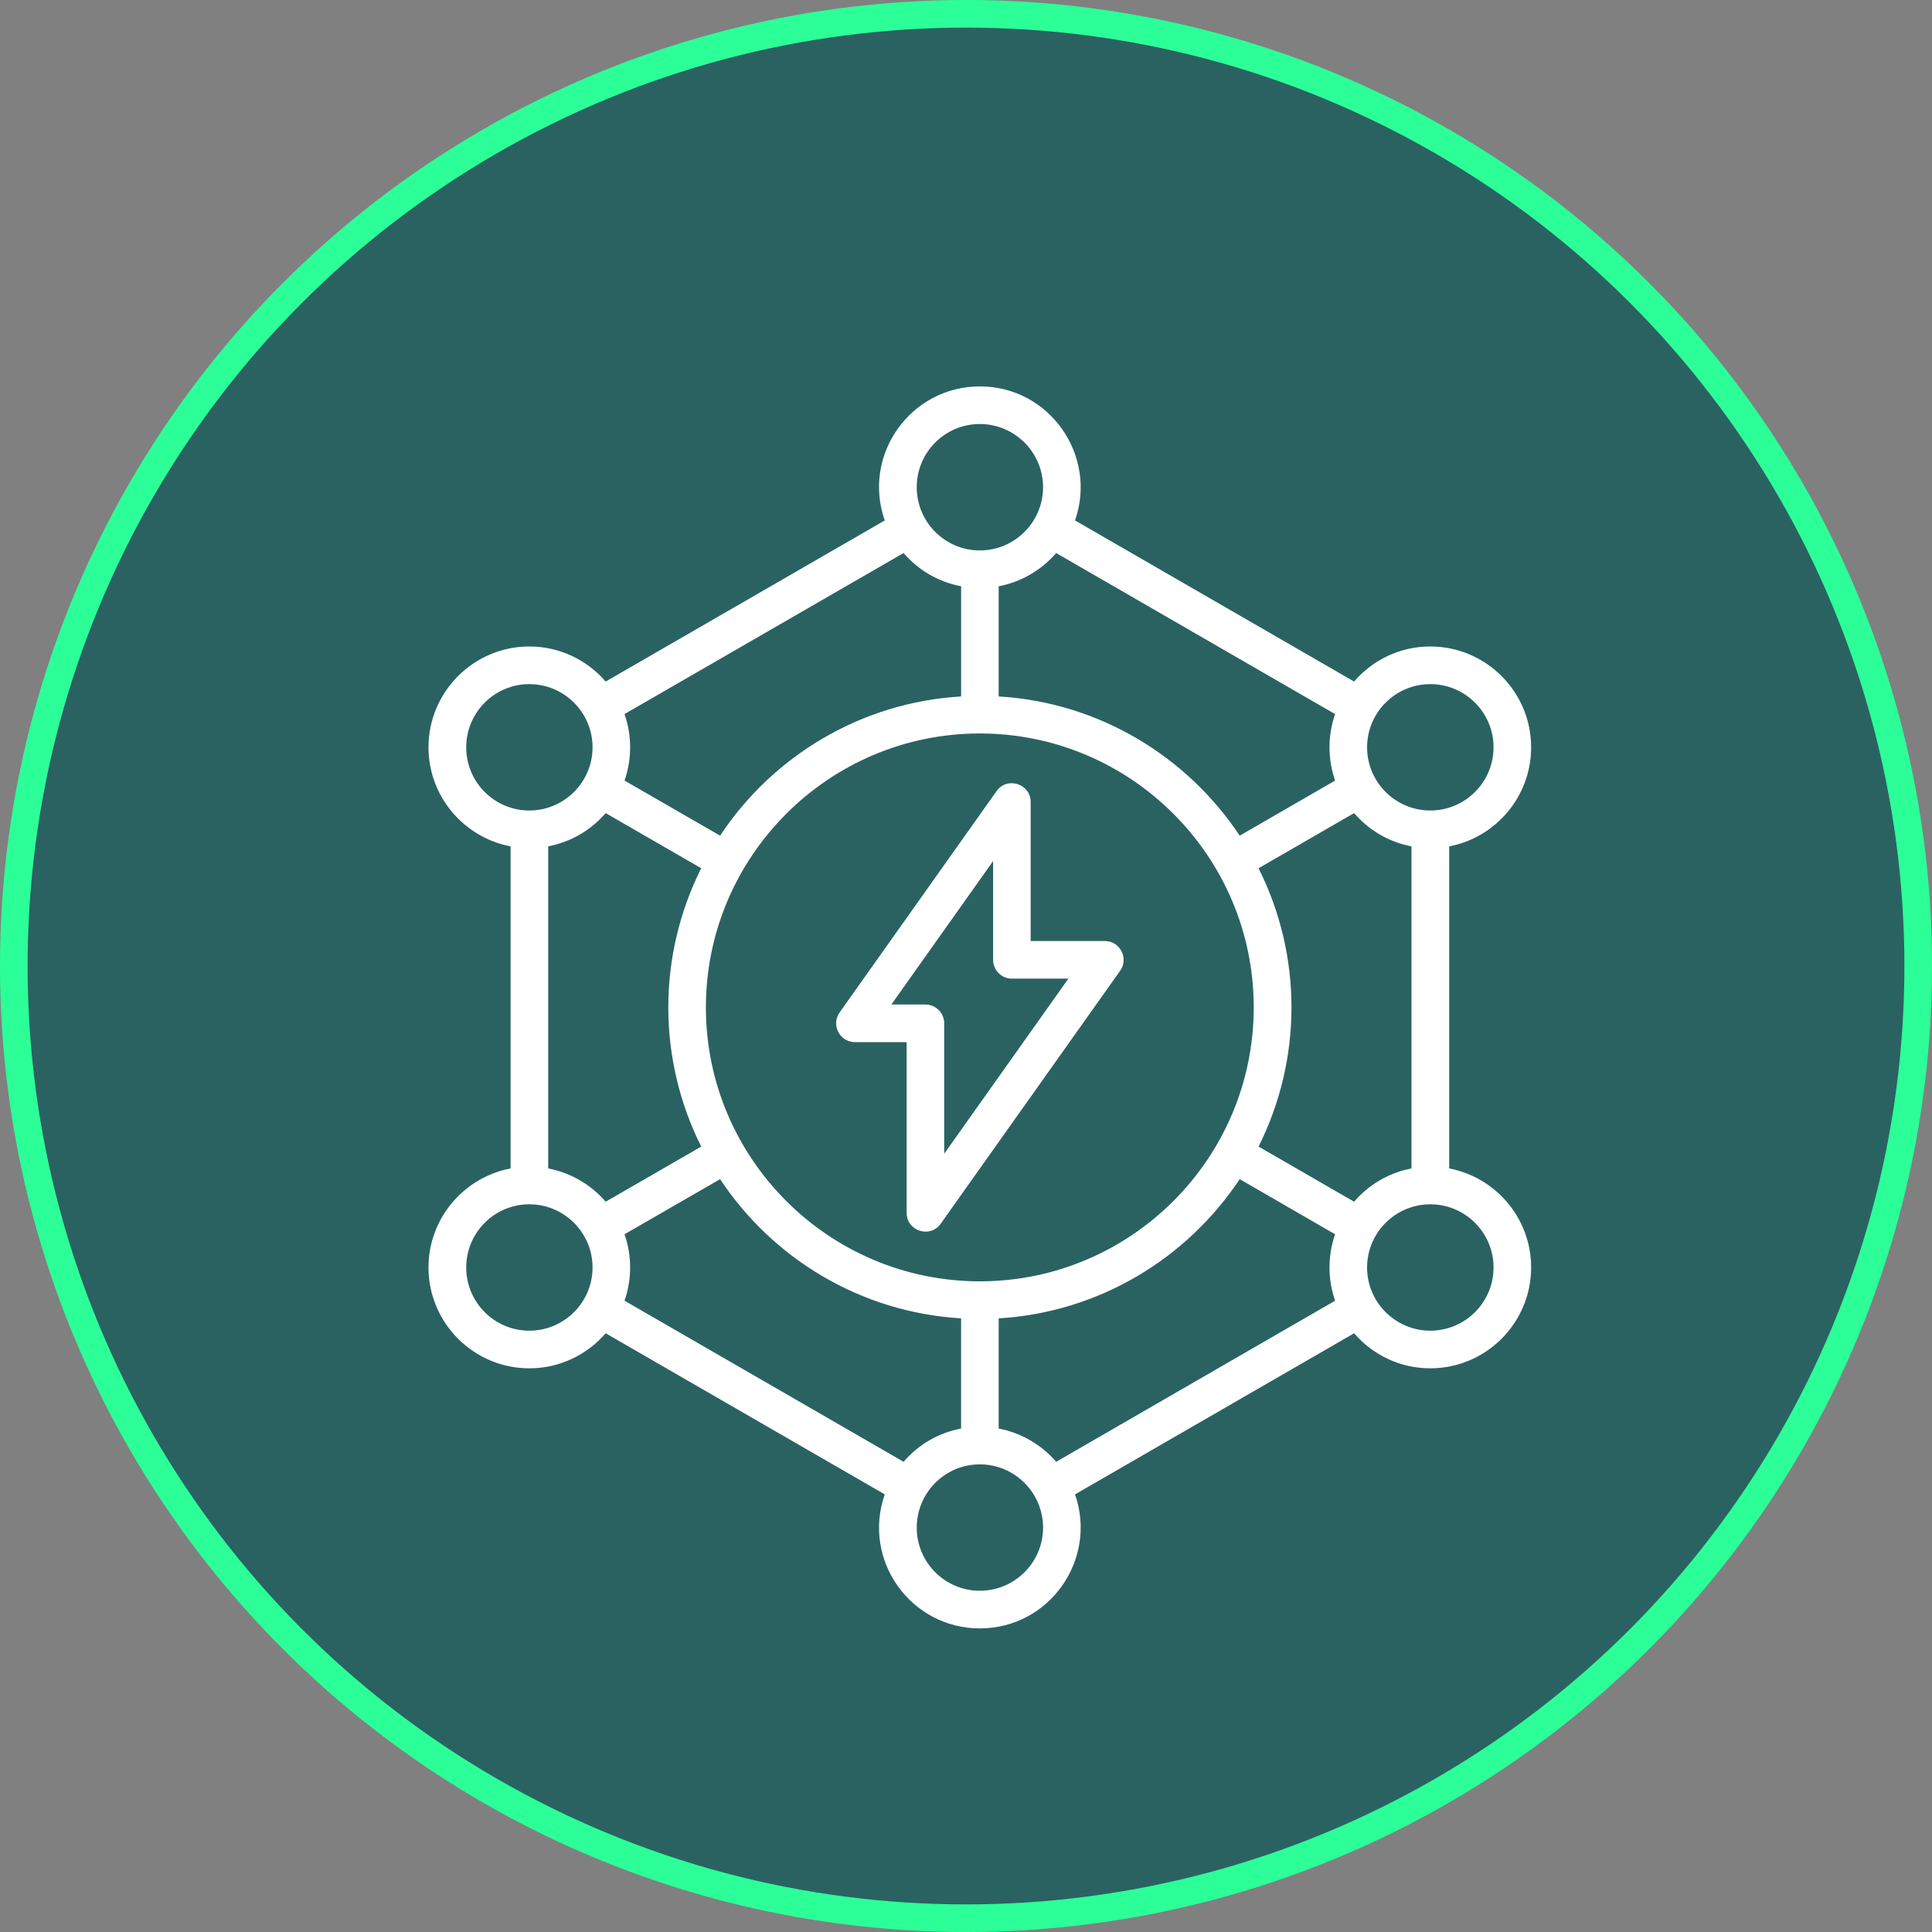
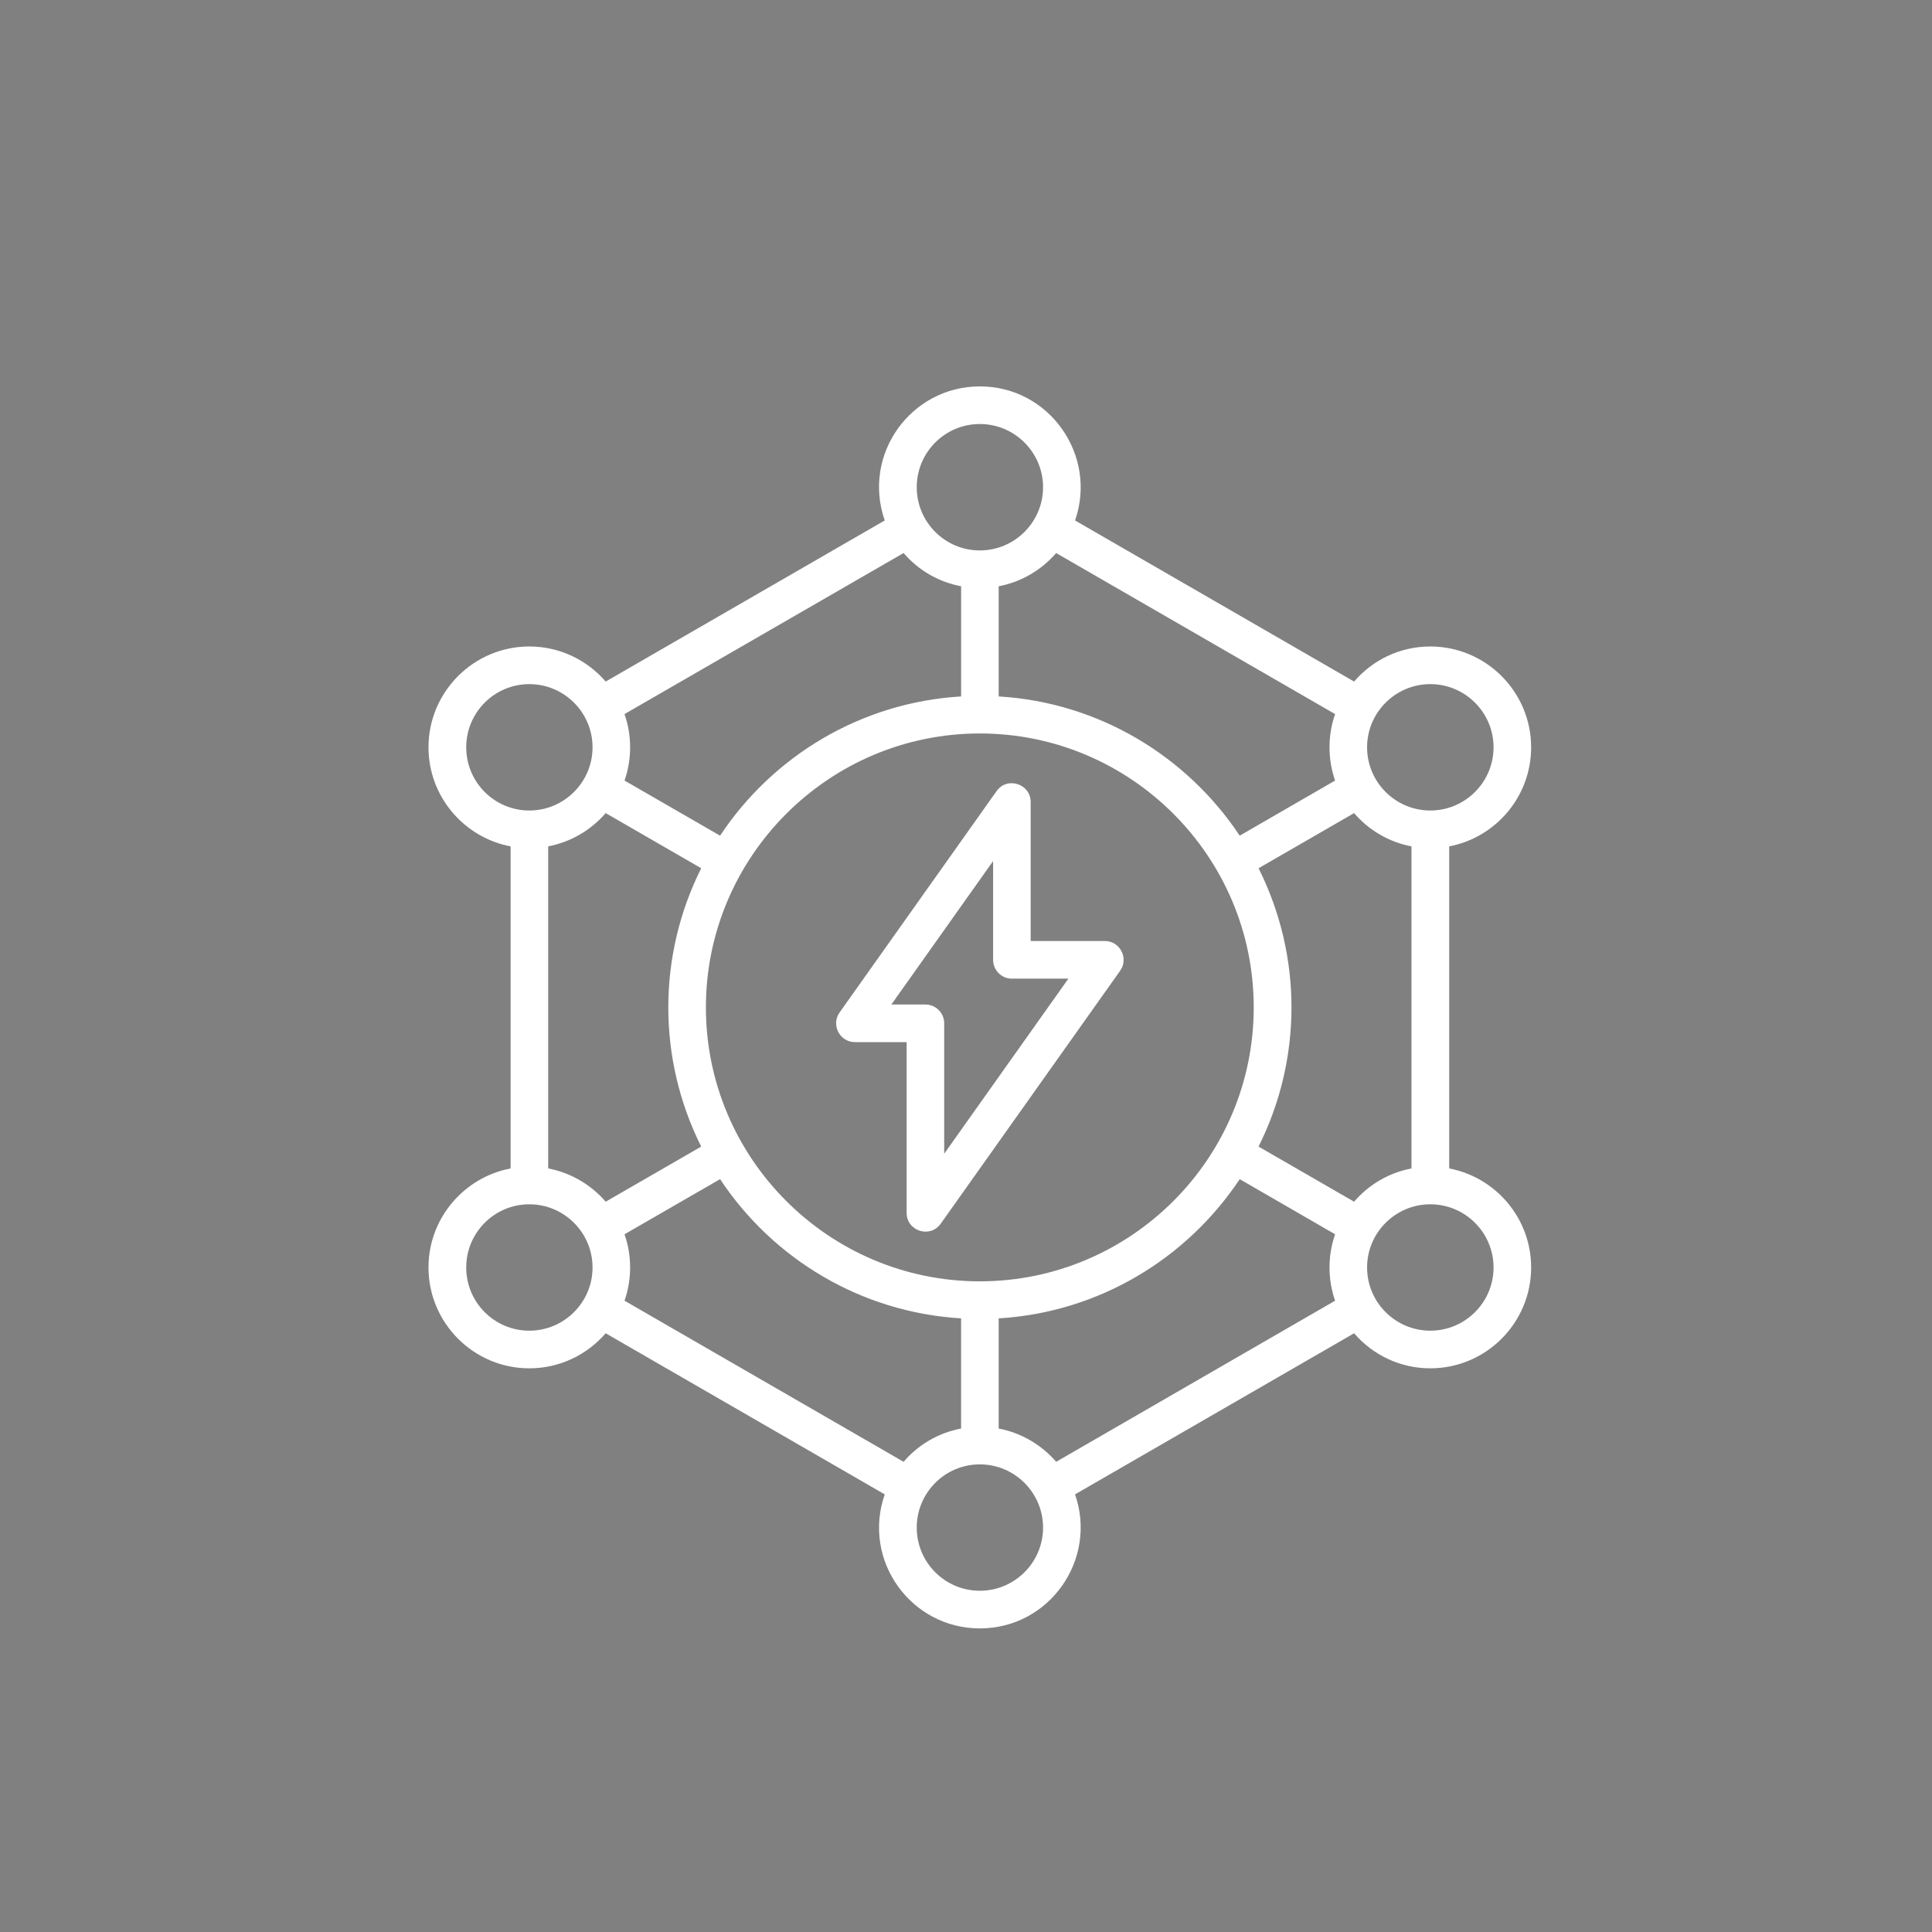
<svg xmlns="http://www.w3.org/2000/svg" width="70" height="70" viewBox="0 0 70 70" fill="none">
  <rect x="0" y="0" width="70" height="70" fill="#808080" stroke="none" />
-   <circle cx="35" cy="35" r="34.5" fill="#0E5858" fill-opacity="0.75" stroke="#2CFF98" />
  <g clip-path="url(#clip0_206_684)">
    <path fill-rule="evenodd" clip-rule="evenodd" d="M34.21 41.802V37.076C34.21 36.699 33.904 36.395 33.526 36.395H32.296L35.982 31.198V34.776C35.982 35.154 36.288 35.458 36.66 35.458H38.71L34.21 41.802ZM40.028 34.094H37.343V29.058C37.343 28.397 36.488 28.124 36.108 28.663L30.421 36.682C30.101 37.133 30.424 37.758 30.978 37.758H32.849V43.943C32.849 44.603 33.698 44.879 34.084 44.337L40.586 35.171C40.904 34.723 40.582 34.094 40.028 34.094ZM51.823 48.213C50.56 48.213 49.532 47.187 49.532 45.923C49.532 44.661 50.56 43.634 51.823 43.634C53.086 43.634 54.114 44.661 54.114 45.923C54.114 47.187 53.086 48.213 51.823 48.213ZM38.267 52.964C37.737 52.351 37.01 51.916 36.184 51.759V47.767C39.826 47.549 43.008 45.595 44.917 42.723L48.373 44.72C48.103 45.496 48.103 46.352 48.373 47.127L38.267 52.964ZM35.501 57.636C34.237 57.636 33.215 56.609 33.215 55.347C33.215 54.085 34.237 53.057 35.501 53.057C36.764 53.057 37.792 54.085 37.792 55.347C37.792 56.609 36.764 57.636 35.501 57.636ZM22.628 47.127C22.898 46.352 22.898 45.496 22.628 44.72L26.09 42.723C27.993 45.595 31.175 47.549 34.822 47.767V51.759C33.991 51.915 33.264 52.351 32.739 52.964L22.628 47.127ZM19.178 48.213C17.915 48.213 16.892 47.187 16.892 45.923C16.892 44.661 17.915 43.634 19.178 43.634C20.441 43.634 21.469 44.661 21.469 45.923C21.469 47.187 20.441 48.213 19.178 48.213ZM16.892 27.076C16.892 25.815 17.915 24.787 19.178 24.787C20.441 24.787 21.469 25.815 21.469 27.076C21.469 28.339 20.441 29.366 19.178 29.366C17.915 29.366 16.892 28.339 16.892 27.076ZM32.739 20.037C33.264 20.65 33.991 21.085 34.823 21.241V25.233C31.175 25.451 27.993 27.405 26.09 30.278L22.628 28.281C22.898 27.505 22.898 26.649 22.628 25.872L32.739 20.037ZM35.501 15.363C36.764 15.363 37.792 16.391 37.792 17.653C37.792 18.915 36.764 19.943 35.501 19.943C34.237 19.943 33.215 18.915 33.215 17.653C33.215 16.391 34.237 15.363 35.501 15.363ZM48.373 25.873C48.103 26.649 48.103 27.505 48.373 28.281L44.917 30.278C43.008 27.405 39.826 25.451 36.184 25.233V21.242C37.01 21.085 37.737 20.65 38.267 20.038L48.373 25.873ZM51.823 24.787C53.086 24.787 54.114 25.815 54.114 27.076C54.114 28.339 53.086 29.366 51.823 29.366C50.56 29.366 49.532 28.339 49.532 27.076C49.532 25.815 50.56 24.787 51.823 24.787ZM19.862 42.335C20.687 42.492 21.415 42.927 21.945 43.54L25.406 41.543C23.817 38.366 23.816 34.635 25.406 31.458L21.945 29.46C21.415 30.073 20.687 30.508 19.862 30.665V42.335ZM35.501 46.425C40.974 46.425 45.425 41.973 45.425 36.5C45.425 31.028 40.974 26.575 35.501 26.575C30.032 26.575 25.576 31.028 25.576 36.5C25.576 41.973 30.032 46.425 35.501 46.425ZM49.062 43.54C49.587 42.927 50.314 42.492 51.14 42.335V30.666C50.314 30.508 49.587 30.073 49.062 29.46L45.6 31.458C47.191 34.635 47.19 38.366 45.6 41.543L49.062 43.54ZM52.507 42.335V30.666C54.196 30.345 55.476 28.858 55.476 27.076C55.476 25.063 53.836 23.423 51.823 23.423C50.719 23.423 49.729 23.916 49.062 24.694L38.951 18.857C39.77 16.507 38.032 14 35.501 14C33.007 14 31.222 16.464 32.056 18.857L21.945 24.694C21.273 23.916 20.283 23.423 19.178 23.423C17.166 23.423 15.525 25.063 15.525 27.076C15.525 28.858 16.81 30.345 18.5 30.666V42.335C16.811 42.656 15.525 44.142 15.525 45.923C15.525 47.938 17.166 49.577 19.178 49.577C20.283 49.577 21.273 49.083 21.945 48.307L32.056 54.144C31.223 56.54 33.008 59 35.501 59C38.03 59 39.77 56.497 38.951 54.144L49.062 48.307C49.729 49.083 50.719 49.577 51.823 49.577C53.836 49.577 55.476 47.938 55.476 45.923C55.476 44.142 54.196 42.656 52.507 42.335Z" fill="white" />
  </g>
  <defs>
    <clipPath id="clip0_206_684">
      <rect width="45" height="45" fill="white" transform="translate(13 14)" />
    </clipPath>
  </defs>
</svg>